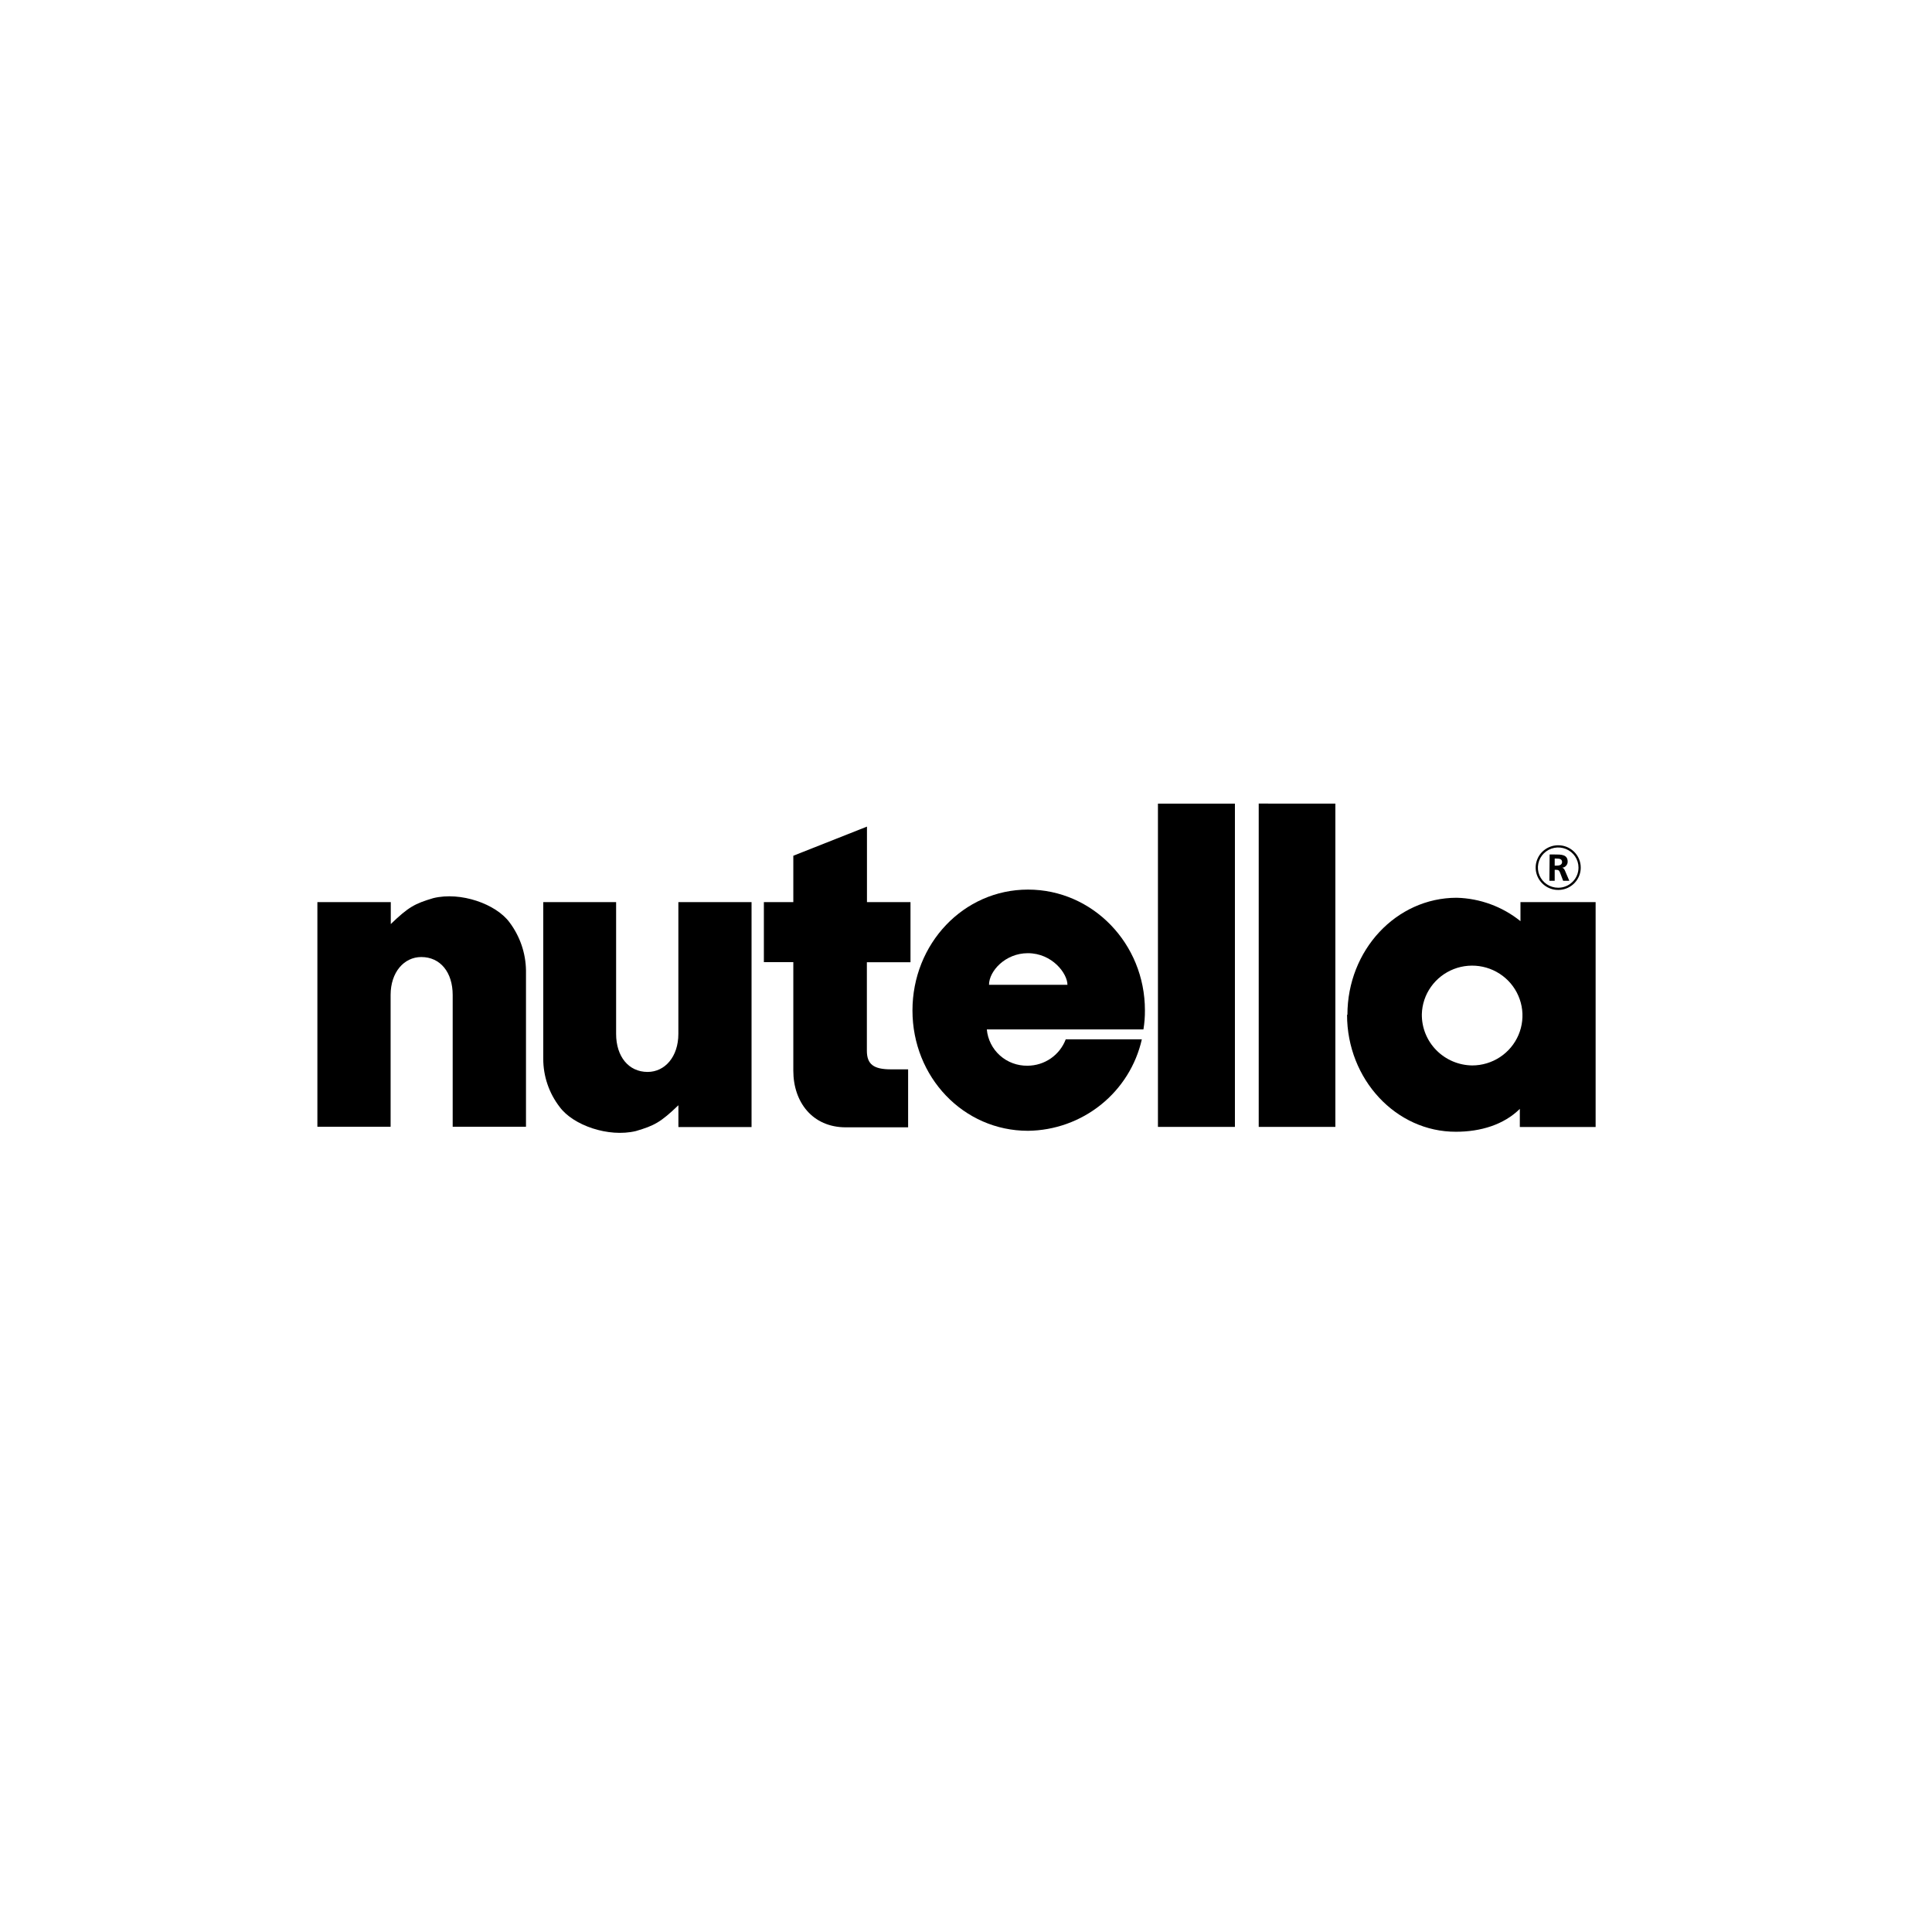
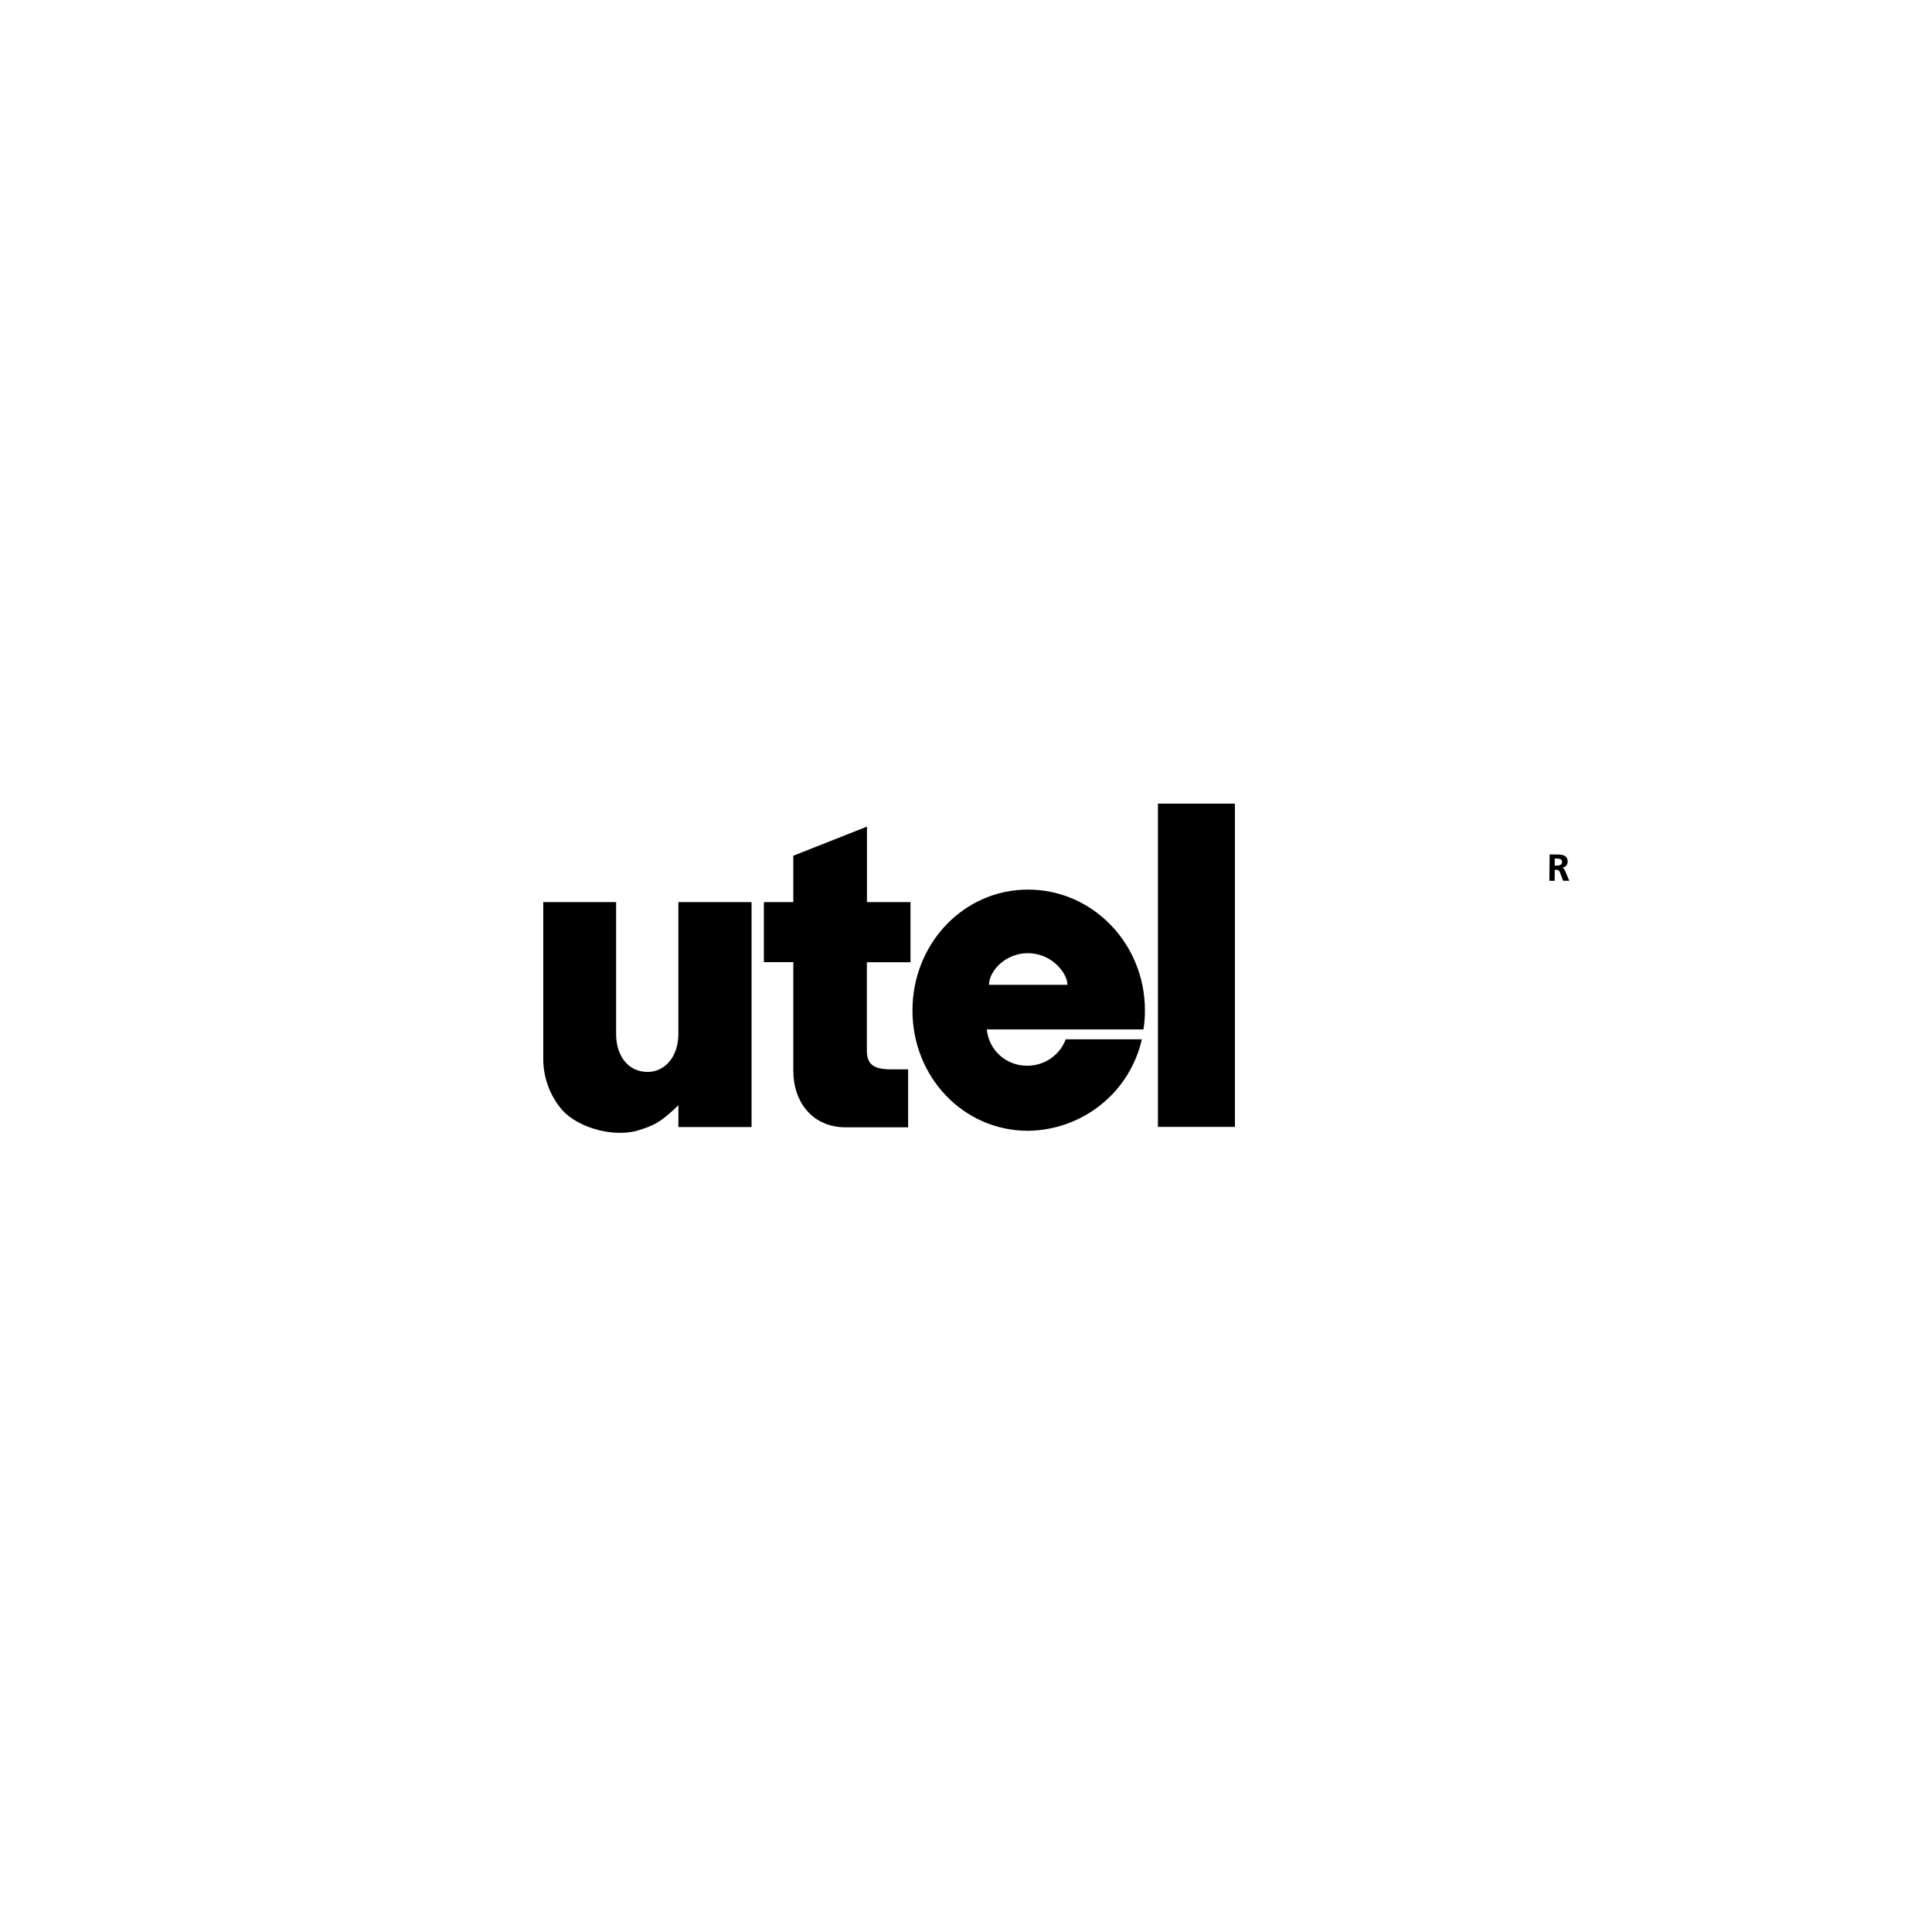
<svg xmlns="http://www.w3.org/2000/svg" width="100" height="100" viewBox="0 0 100 100" fill="none">
  <g clip-path="url(#clip0_66_146)">
    <path fill-rule="evenodd" clip-rule="evenodd" d="M41.062 55.409V49.801H39.538V46.694H41.062V44.293L44.874 42.785V46.694H47.127V49.804H44.869V54.386C44.869 55.093 45.227 55.349 46.112 55.349H47.004V58.35H43.777C42.055 58.35 41.062 57.046 41.062 55.423" fill="black" />
    <path d="M59.935 41.596H63.919V58.328H59.935V41.596Z" fill="black" />
-     <path fill-rule="evenodd" clip-rule="evenodd" d="M65.151 41.593L69.118 41.596V58.328H65.151V41.593Z" fill="black" />
    <path fill-rule="evenodd" clip-rule="evenodd" d="M51.191 50.974C51.191 50.267 52.032 49.337 53.199 49.337C54.464 49.337 55.251 50.39 55.251 50.974H51.191ZM59.102 53.794C58.801 55.126 58.056 56.318 56.986 57.178C55.917 58.037 54.586 58.514 53.21 58.53C49.865 58.53 47.229 55.75 47.229 52.302C47.229 48.854 49.865 46.045 53.21 46.045C56.555 46.045 59.261 48.843 59.261 52.291C59.264 52.623 59.238 52.954 59.184 53.282H51.078C51.124 53.801 51.367 54.284 51.758 54.633C52.149 54.982 52.659 55.17 53.185 55.161C53.616 55.16 54.036 55.028 54.389 54.784C54.742 54.54 55.012 54.194 55.163 53.794H59.102Z" fill="black" />
    <path fill-rule="evenodd" clip-rule="evenodd" d="M35.112 46.694H38.9V58.336H35.114V57.207C34.196 58.088 33.874 58.26 32.914 58.543C31.486 58.887 29.659 58.238 28.969 57.297C28.415 56.579 28.116 55.699 28.119 54.795V46.694H31.89V53.513C31.89 54.689 32.54 55.483 33.519 55.483C34.416 55.483 35.112 54.697 35.112 53.513V46.694Z" fill="black" />
-     <path fill-rule="evenodd" clip-rule="evenodd" d="M20.227 58.32H16.428V46.694H20.227V47.829C21.145 46.945 21.467 46.773 22.427 46.487C23.85 46.14 25.671 46.792 26.369 47.736C26.913 48.458 27.213 49.333 27.225 50.234V58.32H23.431V51.5C23.431 50.327 22.793 49.536 21.806 49.536C20.914 49.536 20.218 50.319 20.218 51.5V58.32" fill="black" />
-     <path fill-rule="evenodd" clip-rule="evenodd" d="M73.594 52.496C73.607 51.988 73.771 51.495 74.066 51.08C74.36 50.664 74.772 50.344 75.249 50.158C75.725 49.973 76.247 49.932 76.748 50.039C77.249 50.146 77.706 50.398 78.064 50.761C78.421 51.125 78.662 51.586 78.758 52.085C78.853 52.584 78.797 53.1 78.598 53.568C78.399 54.036 78.065 54.435 77.639 54.716C77.212 54.997 76.711 55.147 76.199 55.147C75.499 55.138 74.831 54.853 74.343 54.356C73.854 53.859 73.585 53.19 73.594 52.496ZM69.742 52.526C69.742 49.179 72.27 46.468 75.398 46.468C76.603 46.499 77.764 46.925 78.699 47.679V46.694H82.589V58.333H78.666V57.395C77.841 58.213 76.639 58.579 75.365 58.579C72.259 58.593 69.723 55.865 69.723 52.526H69.742Z" fill="black" />
    <path fill-rule="evenodd" clip-rule="evenodd" d="M80.471 44.438H80.553C80.694 44.438 80.853 44.452 80.853 44.615C80.853 44.779 80.694 44.806 80.553 44.806H80.471V44.438ZM80.196 45.589H80.471V45.022H80.55C80.677 45.022 80.702 45.063 80.746 45.161L80.908 45.589H81.227L80.999 45.057C80.974 44.995 80.924 44.921 80.853 44.915C80.933 44.908 81.007 44.872 81.061 44.812C81.115 44.753 81.144 44.676 81.142 44.596C81.142 44.22 80.784 44.228 80.484 44.228H80.209L80.196 45.589Z" fill="black" />
-     <path d="M80.652 43.751C80.421 43.751 80.196 43.818 80.004 43.946C79.812 44.073 79.663 44.253 79.575 44.465C79.486 44.676 79.463 44.908 79.508 45.133C79.553 45.357 79.664 45.563 79.828 45.725C79.991 45.887 80.198 45.997 80.425 46.042C80.651 46.086 80.885 46.063 81.099 45.976C81.312 45.888 81.494 45.74 81.622 45.55C81.75 45.36 81.819 45.136 81.819 44.907C81.819 44.755 81.789 44.605 81.731 44.464C81.672 44.324 81.586 44.196 81.478 44.089C81.369 43.981 81.241 43.896 81.099 43.838C80.957 43.78 80.805 43.75 80.652 43.751ZM80.652 45.949C80.444 45.949 80.241 45.888 80.068 45.774C79.896 45.659 79.761 45.496 79.681 45.306C79.602 45.116 79.581 44.906 79.622 44.704C79.662 44.502 79.762 44.316 79.909 44.17C80.056 44.025 80.243 43.925 80.447 43.885C80.651 43.845 80.862 43.866 81.054 43.944C81.246 44.023 81.41 44.157 81.526 44.328C81.641 44.5 81.703 44.701 81.703 44.907C81.703 45.184 81.592 45.449 81.395 45.644C81.198 45.839 80.931 45.949 80.652 45.949Z" fill="black" />
  </g>
  <defs>
    <clipPath id="clip0_66_146">
      <rect width="69" height="20" fill="white" transform="translate(15 40)" />
    </clipPath>
  </defs>
</svg>